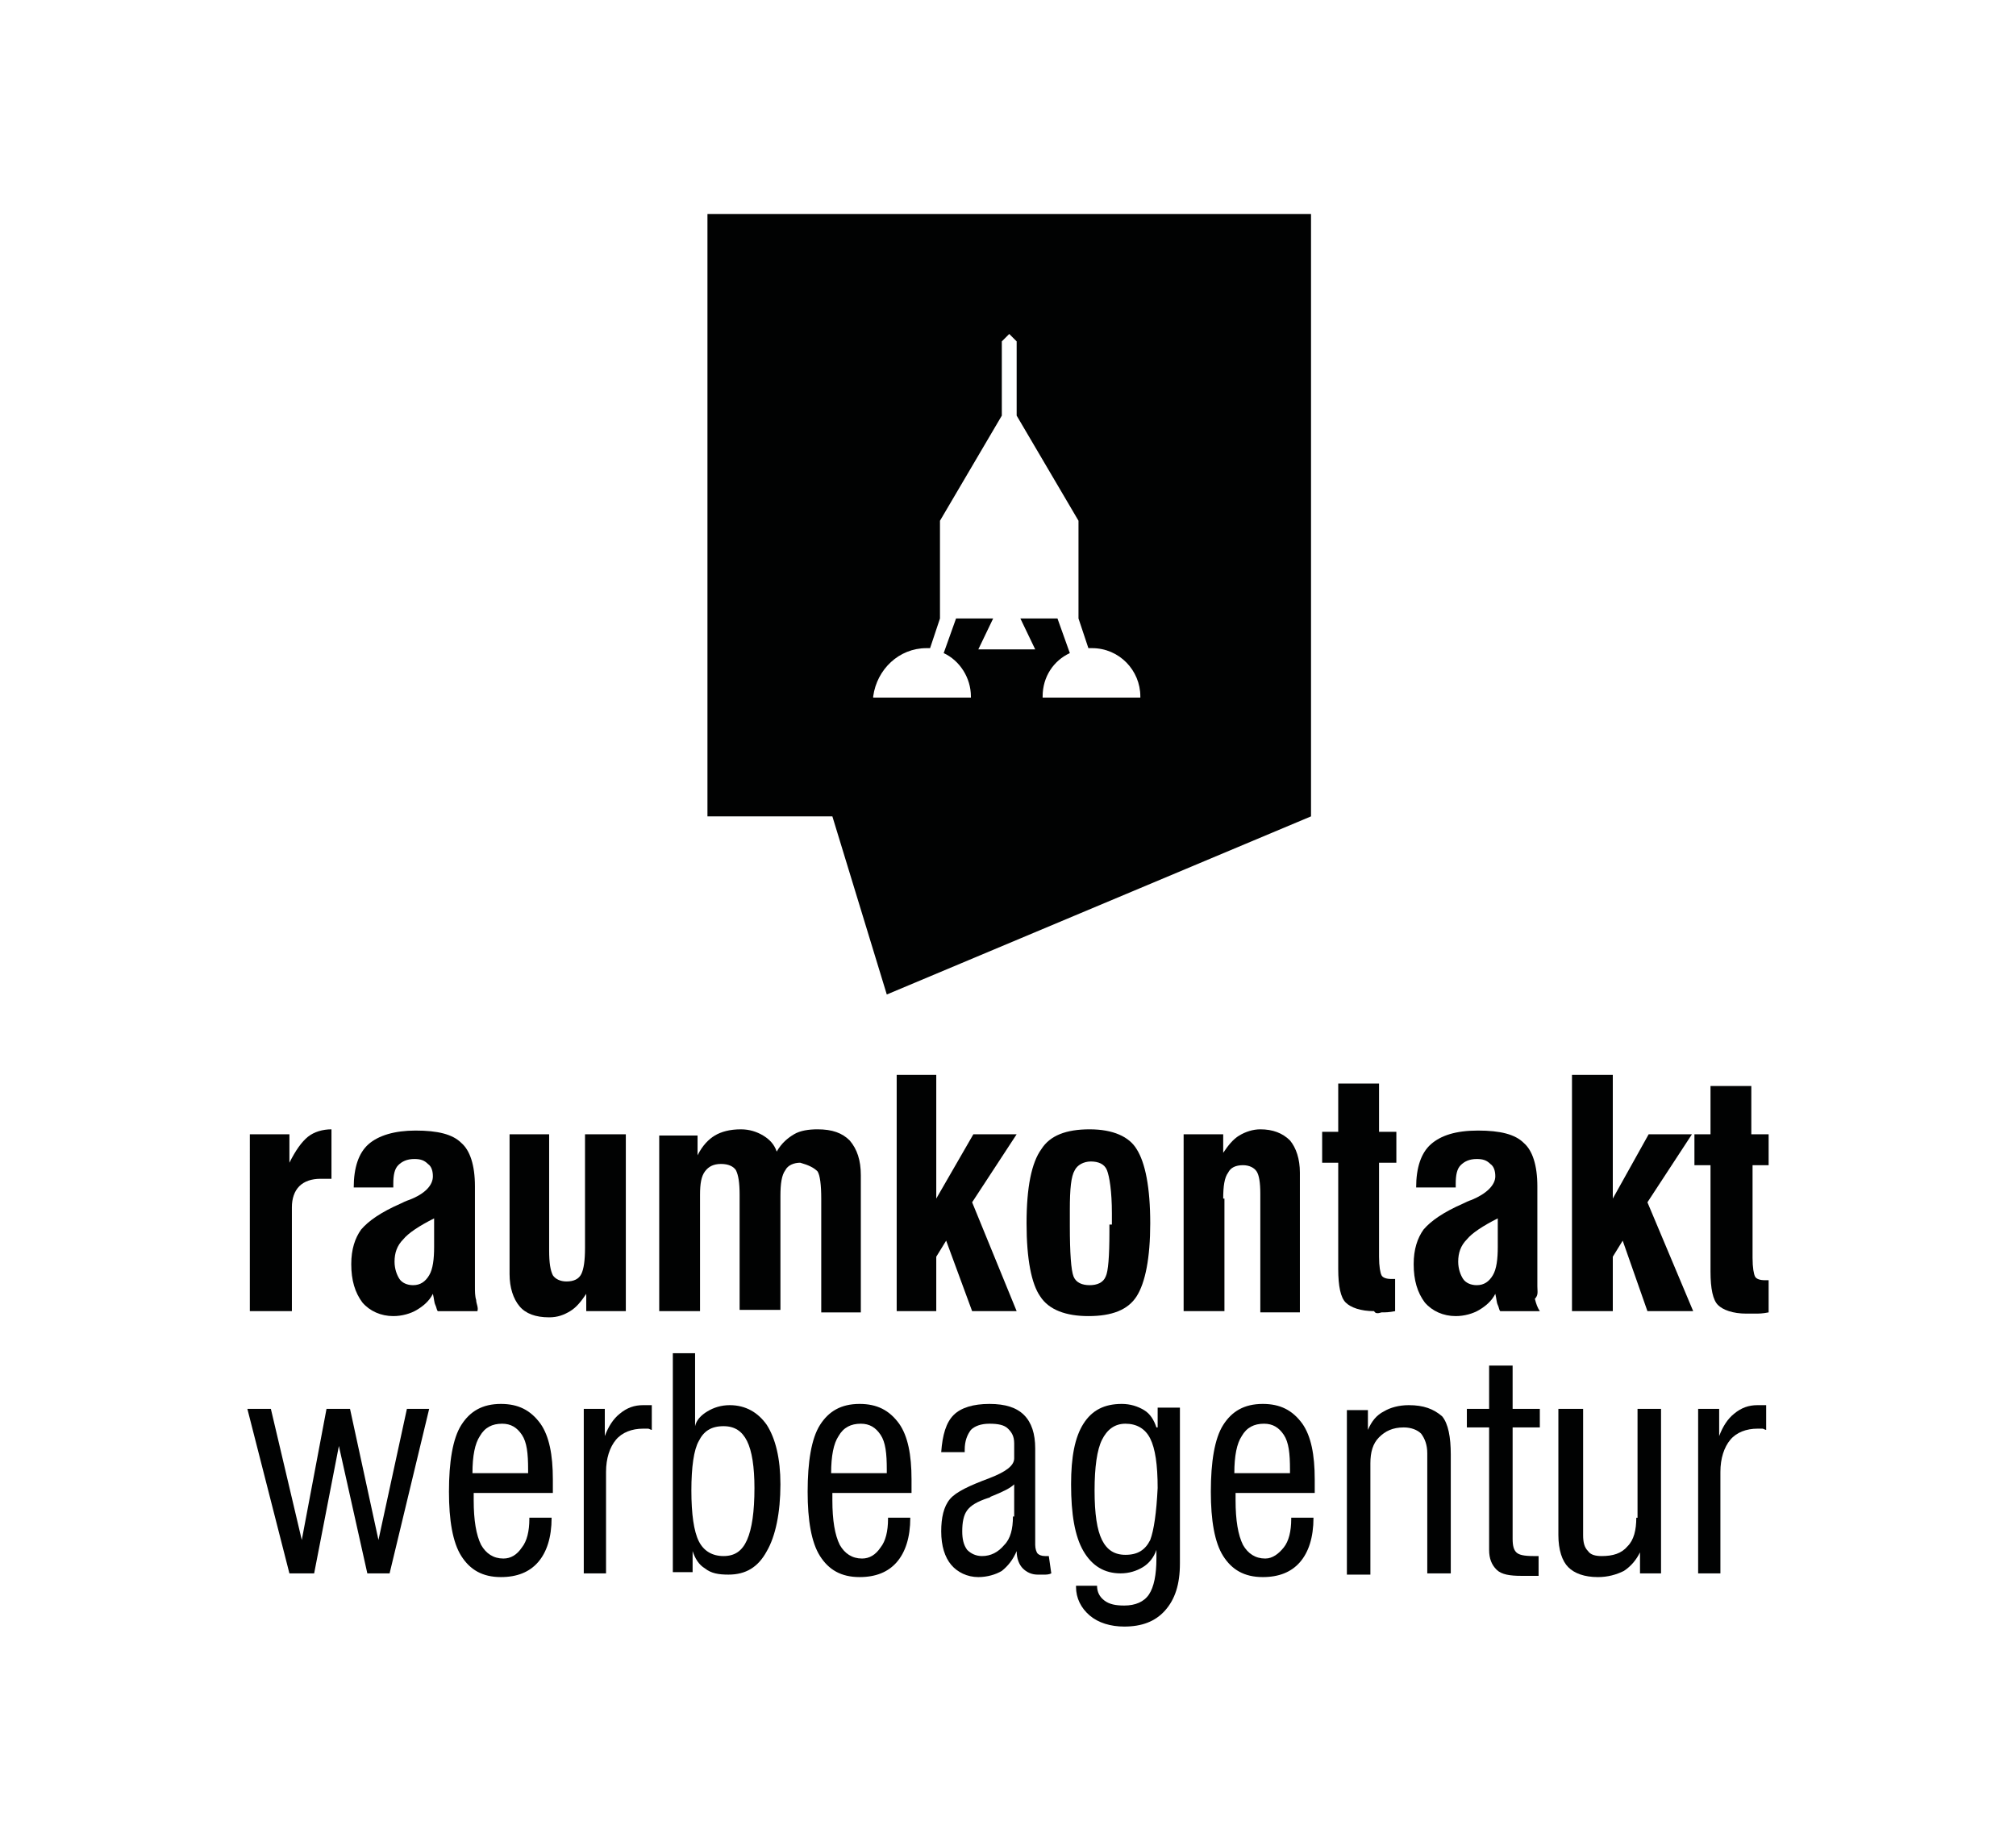
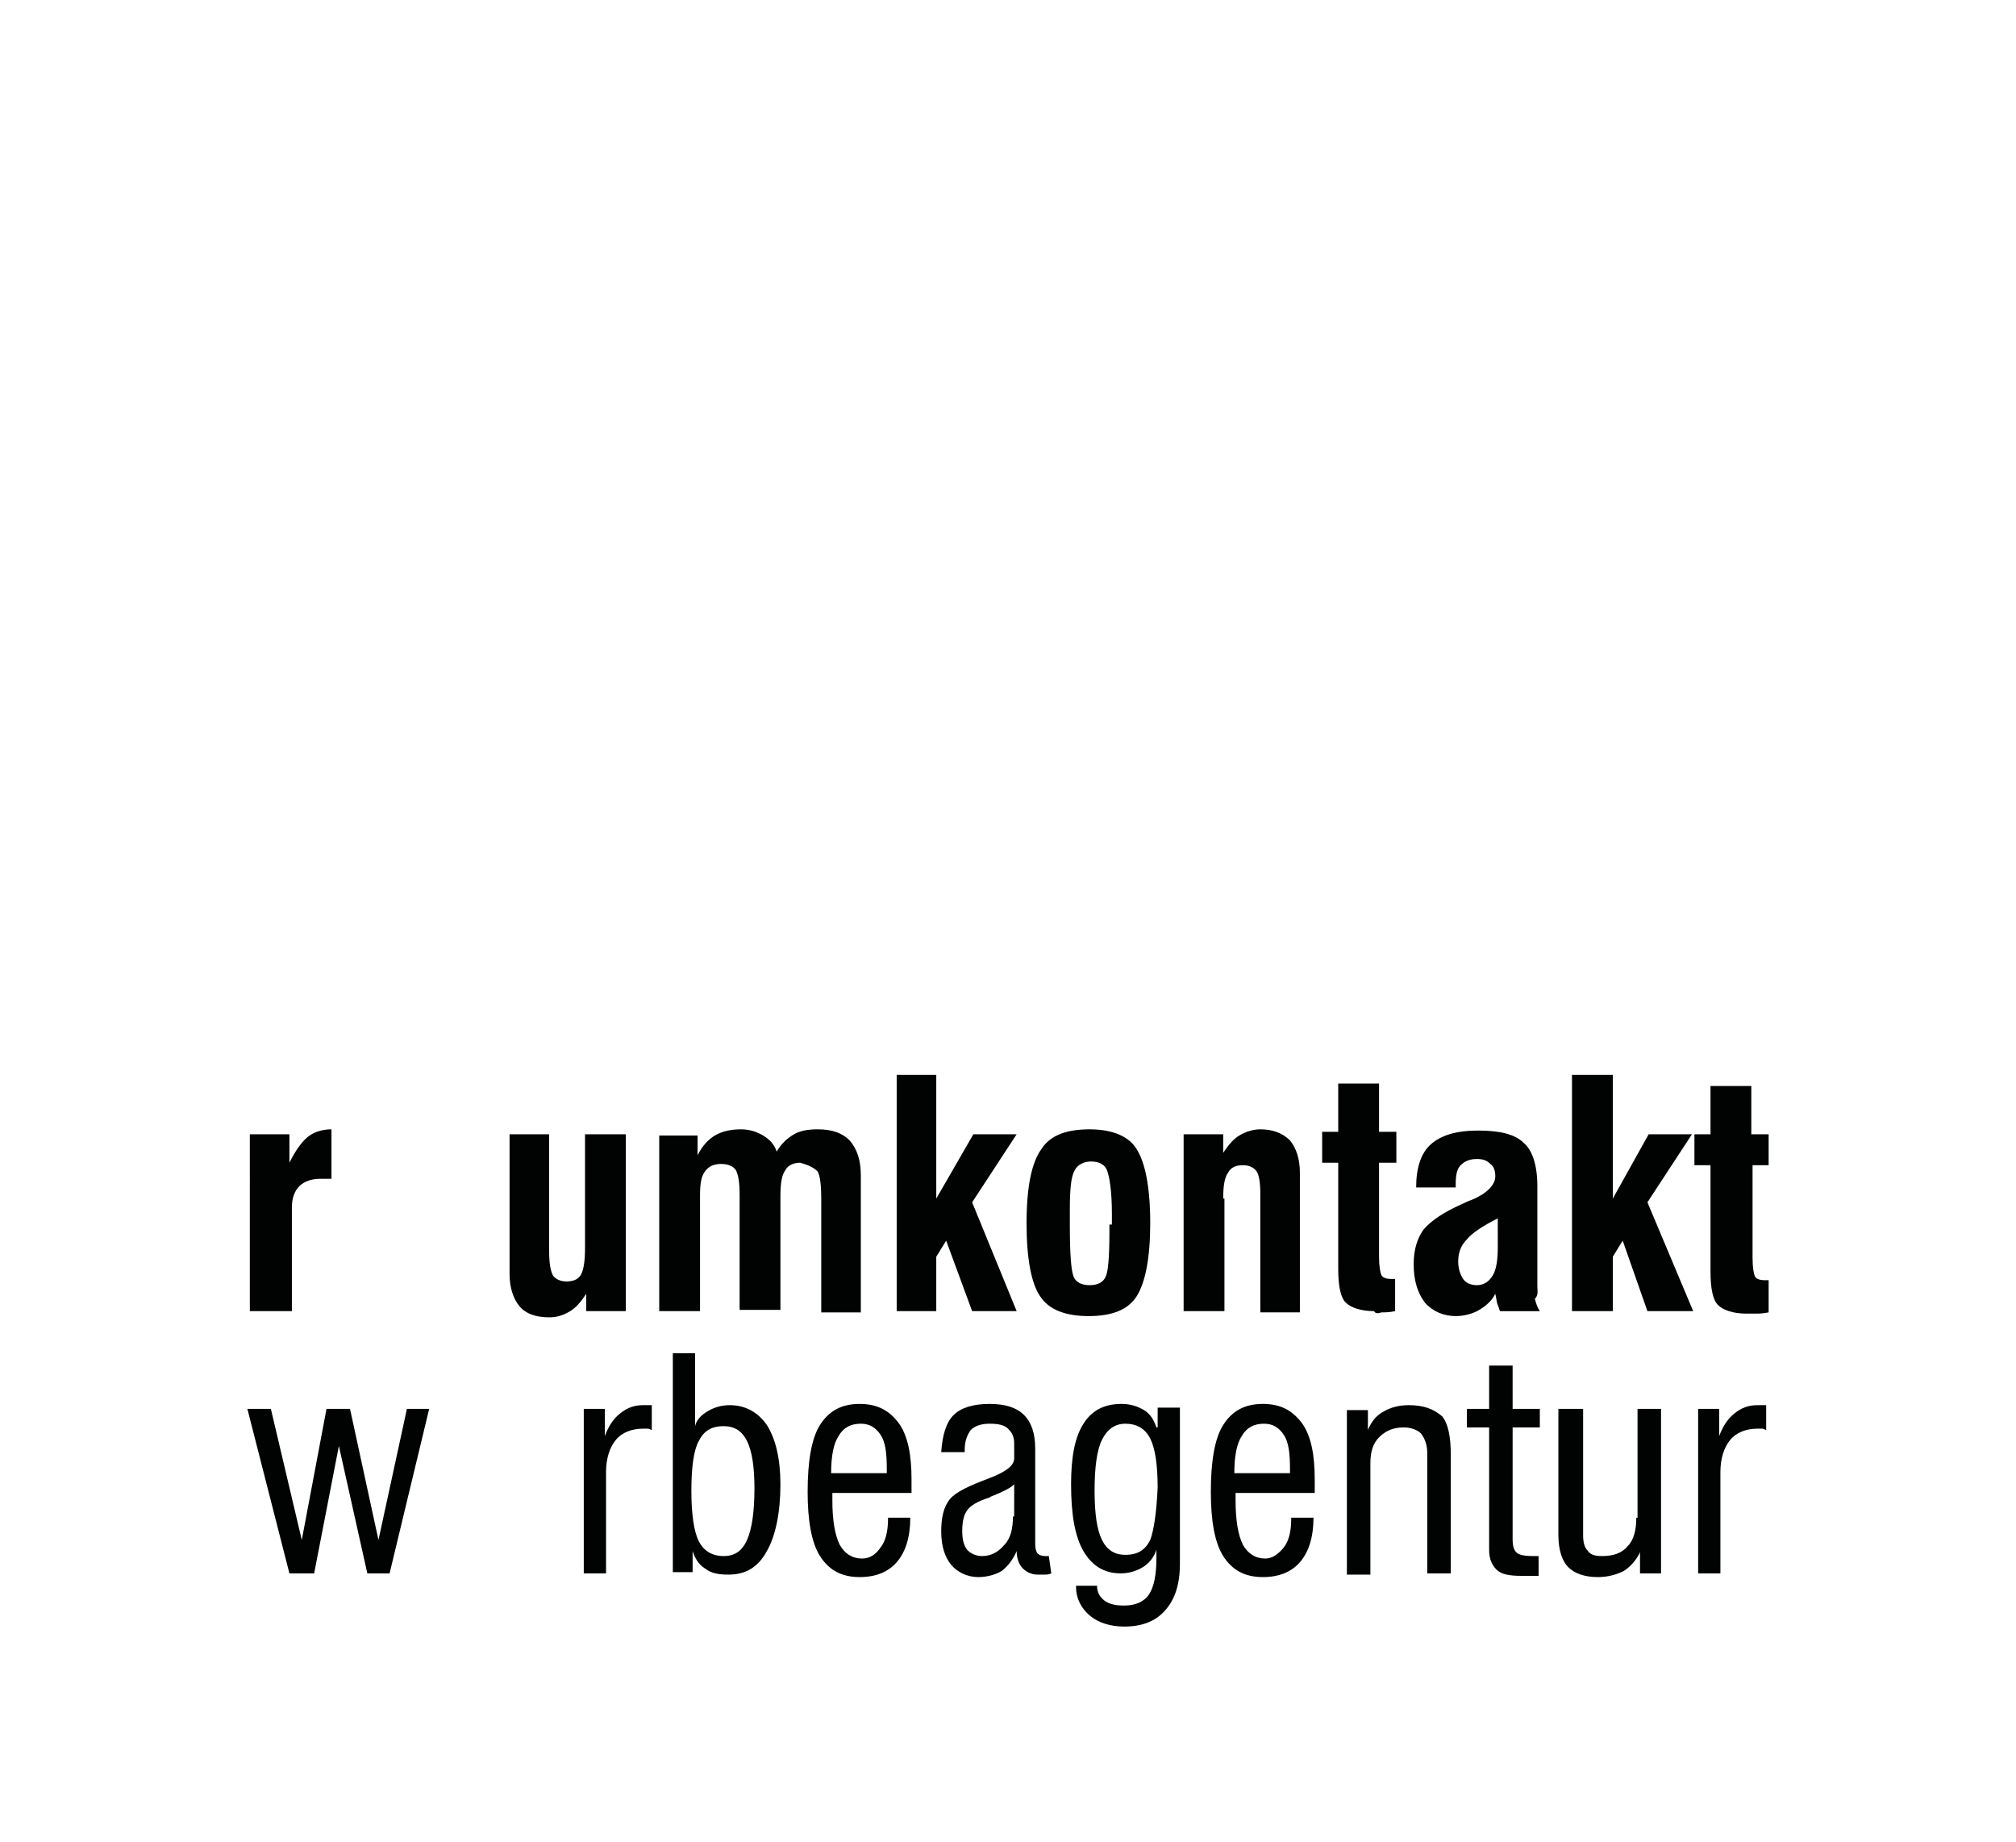
<svg xmlns="http://www.w3.org/2000/svg" version="1.1" id="Ebene_1" x="0px" y="0px" viewBox="0 0 163 148.9" enable-background="new 0 0 163 148.9" xml:space="preserve">
  <g>
    <polygon fill="#010202" points="78.6,106 82.2,106 78.6,97.2 82.2,91.7 78.7,91.7 75.7,96.9 75.7,86.9 72.5,86.9 72.5,106    75.7,106 75.7,101.6 76.5,100.3  " />
    <path fill="#010202" d="M111.7,106.1c0.3,0,0.6,0,1.1-0.1v-2.6c0,0-0.1,0-0.1,0c-0.1,0-0.1,0-0.2,0c-0.4,0-0.7-0.1-0.8-0.3   c-0.1-0.2-0.2-0.7-0.2-1.5v-1v-6.6h1.4v-2.5h-1.4v-3.9h-3.3v3.9h-1.3v2.5h1.3v8.6c0,1.4,0.2,2.3,0.6,2.7c0.4,0.4,1.2,0.7,2.3,0.7   C111.2,106.2,111.4,106.2,111.7,106.1z" />
    <polygon fill="#010202" points="136.8,91.7 133.3,91.7 130.4,96.9 130.4,86.9 127.1,86.9 127.1,106 130.4,106 130.4,101.6    131.2,100.3 133.2,106 136.9,106 133.2,97.2  " />
    <path fill="#010202" d="M47.3,106h3.3V91.7h-3.3v9.2c0,1-0.1,1.7-0.3,2.1c-0.2,0.4-0.6,0.6-1.2,0.6c-0.5,0-0.9-0.2-1.1-0.5   c-0.2-0.4-0.3-1-0.3-2v-9.4h-3.2V103c0,1.1,0.3,2,0.8,2.6c0.5,0.6,1.3,0.9,2.4,0.9c0.7,0,1.2-0.2,1.7-0.5c0.5-0.3,0.9-0.8,1.3-1.4   V106z" />
    <path fill="#010202" d="M141.6,94.2h1.4v-2.5h-1.4v-3.9h-3.3v3.9H137v2.5h1.3v8.6c0,1.4,0.2,2.3,0.6,2.7c0.4,0.4,1.2,0.7,2.3,0.7   c0.2,0,0.4,0,0.7,0c0.3,0,0.6,0,1.1-0.1v-2.6c0,0-0.1,0-0.1,0c-0.1,0-0.1,0-0.2,0c-0.4,0-0.7-0.1-0.8-0.3c-0.1-0.2-0.2-0.7-0.2-1.5   v-1V94.2z" />
-     <path fill="#010202" d="M38.5,105.1c-0.1-0.3-0.1-0.7-0.1-1.1v-8.1c0-1.7-0.4-2.9-1.1-3.5c-0.7-0.7-1.9-1-3.7-1   c-1.7,0-3,0.4-3.8,1.1c-0.8,0.7-1.2,1.9-1.2,3.5h3.2v-0.3c0-0.7,0.1-1.2,0.4-1.5c0.3-0.3,0.7-0.5,1.3-0.5c0.5,0,0.8,0.1,1.1,0.4   c0.3,0.2,0.4,0.6,0.4,1c0,0.7-0.6,1.4-1.9,1.9c-0.3,0.1-0.5,0.2-0.7,0.3c-1.6,0.7-2.6,1.4-3.2,2.1c-0.5,0.7-0.8,1.6-0.8,2.8   c0,1.3,0.3,2.3,0.9,3.1c0.6,0.7,1.5,1.1,2.5,1.1c0.7,0,1.4-0.2,1.9-0.5c0.5-0.3,1-0.7,1.3-1.3c0.1,0.4,0.1,0.7,0.2,0.9   c0.1,0.2,0.1,0.4,0.2,0.5h3.2C38.7,105.7,38.5,105.4,38.5,105.1z M35.1,100.8c0,1-0.1,1.8-0.4,2.3c-0.3,0.5-0.7,0.8-1.3,0.8   c-0.5,0-0.9-0.2-1.1-0.5c-0.2-0.3-0.4-0.8-0.4-1.4c0-0.7,0.2-1.3,0.7-1.8c0.4-0.5,1.3-1.1,2.5-1.7V100.8z" />
    <path fill="#010202" d="M66.1,94.7c0.2,0.3,0.3,1.1,0.3,2.2v9.2h3.2V95c0-1.2-0.3-2.1-0.9-2.8c-0.6-0.6-1.4-0.9-2.6-0.9   c-0.7,0-1.4,0.1-1.9,0.4c-0.5,0.3-1,0.7-1.4,1.4c-0.2-0.6-0.6-1-1.1-1.3c-0.5-0.3-1.1-0.5-1.8-0.5c-0.9,0-1.6,0.2-2.1,0.5   c-0.5,0.3-1,0.8-1.4,1.6v-1.6h-3.1V106h3.3v-9.4c0-0.9,0.1-1.5,0.4-1.9c0.3-0.4,0.7-0.6,1.3-0.6c0.6,0,1,0.2,1.2,0.5   c0.2,0.4,0.3,1,0.3,2v9.3h3.3v-9.2c0-1,0.1-1.7,0.4-2.1c0.2-0.4,0.7-0.6,1.2-0.6C65.4,94.2,65.8,94.4,66.1,94.7z" />
    <path fill="#010202" d="M88.1,91.3c-1.9,0-3.2,0.5-3.9,1.6C83.4,94,83,96,83,98.9c0,2.9,0.4,4.9,1.1,5.9c0.7,1.1,2.1,1.6,3.9,1.6   c1.9,0,3.2-0.5,3.9-1.6c0.7-1.1,1.1-3.1,1.1-5.9c0-2.9-0.4-4.9-1.1-6C91.3,91.9,90,91.3,88.1,91.3z M89.7,99v0.6   c0,2-0.1,3.2-0.3,3.6c-0.2,0.5-0.7,0.7-1.3,0.7c-0.6,0-1.1-0.2-1.3-0.7c-0.2-0.5-0.3-1.9-0.3-4.1v-0.3v-1c0-1.7,0.1-2.7,0.4-3.2   c0.2-0.4,0.7-0.7,1.3-0.7c0.6,0,1.1,0.2,1.3,0.7c0.2,0.5,0.4,1.7,0.4,3.5V99z" />
    <path fill="#010202" d="M23.6,97.6c0-0.7,0.2-1.3,0.6-1.7c0.4-0.4,1-0.6,1.7-0.6c0.2,0,0.3,0,0.5,0c0.1,0,0.2,0,0.4,0v-4   c-0.7,0-1.4,0.2-1.9,0.6c-0.5,0.4-1,1.1-1.5,2.1v-2.3h-3.2V106h3.4V97.6z" />
    <path fill="#010202" d="M98.9,96.9c0-1,0.1-1.7,0.4-2.1c0.2-0.4,0.6-0.6,1.2-0.6c0.5,0,0.9,0.2,1.1,0.5c0.2,0.3,0.3,0.9,0.3,1.8   v9.6h3.2V94.8c0-1.1-0.3-2-0.8-2.6c-0.6-0.6-1.4-0.9-2.4-0.9c-0.6,0-1.2,0.2-1.7,0.5c-0.5,0.3-0.9,0.8-1.3,1.4v-1.5h-3.2V106h3.3   V96.9z" />
    <path fill="#010202" d="M124.3,104v-8.1c0-1.7-0.4-2.9-1.1-3.5c-0.7-0.7-1.9-1-3.7-1s-3,0.4-3.8,1.1c-0.8,0.7-1.2,1.9-1.2,3.5h3.2   v-0.3c0-0.7,0.1-1.2,0.4-1.5c0.3-0.3,0.7-0.5,1.3-0.5c0.5,0,0.8,0.1,1.1,0.4c0.3,0.2,0.4,0.6,0.4,1c0,0.7-0.7,1.4-1.9,1.9   c-0.3,0.1-0.5,0.2-0.7,0.3c-1.6,0.7-2.6,1.4-3.2,2.1c-0.5,0.7-0.8,1.6-0.8,2.8c0,1.3,0.3,2.3,0.9,3.1c0.6,0.7,1.5,1.1,2.5,1.1   c0.7,0,1.4-0.2,1.9-0.5c0.5-0.3,1-0.7,1.3-1.3c0.1,0.4,0.1,0.7,0.2,0.9c0.1,0.2,0.1,0.4,0.2,0.5h3.2c-0.2-0.3-0.3-0.6-0.4-1   C124.4,104.7,124.3,104.4,124.3,104z M121.1,100.8c0,1-0.1,1.8-0.4,2.3c-0.3,0.5-0.7,0.8-1.3,0.8c-0.5,0-0.9-0.2-1.1-0.5   c-0.2-0.3-0.4-0.8-0.4-1.4c0-0.7,0.2-1.3,0.7-1.8c0.4-0.5,1.3-1.1,2.5-1.7V100.8z" />
-     <path fill="#010202" d="M71.7,80.4L106,66V17.3H57.2V66h10.1L71.7,80.4z M74.9,52.4c0.1,0,0.2,0,0.3,0L76,50v-7.9l5-8.5l0-6   l0.6-0.6l0.6,0.6v6l5,8.5V50l0.8,2.4c0.1,0,0.2,0,0.3,0c2.2,0,3.9,1.8,3.9,3.9v0.1l-7.9,0v-0.1c0-1.6,0.9-2.9,2.2-3.5l-1-2.8h-3   l1.2,2.5h-2.3h-2.3l1.2-2.5l-3,0l-1,2.8c1.3,0.6,2.2,2,2.2,3.5l0,0.1l-7.9,0l0-0.1C70.9,54.1,72.7,52.4,74.9,52.4z" />
-     <path fill="#010202" d="M40.5,113.5c-1.5,0-2.5,0.6-3.2,1.7c-0.7,1.1-1,3-1,5.4c0,2.3,0.3,4.1,1,5.2c0.7,1.1,1.7,1.7,3.2,1.7   c1.3,0,2.3-0.4,3-1.2c0.7-0.8,1.1-2,1.1-3.6h-1.8v0.1c0,1-0.2,1.8-0.6,2.3c-0.4,0.6-0.9,0.9-1.5,0.9c-0.8,0-1.4-0.4-1.8-1.1   c-0.4-0.8-0.6-2-0.6-3.6v-0.6l6.4,0c0-0.1,0-0.3,0-0.4c0-0.2,0-0.4,0-0.7c0-2-0.3-3.5-1-4.5C42.9,114,41.9,113.5,40.5,113.5z    M42.7,119.1h-4.5c0-1.4,0.2-2.4,0.6-3c0.4-0.7,1-1,1.8-1c0.7,0,1.2,0.3,1.6,0.9c0.4,0.6,0.5,1.5,0.5,2.8V119.1z" />
    <polygon fill="#010202" points="30.6,124.5 28.3,113.9 26.4,113.9 24.4,124.5 21.9,113.9 20,113.9 23.4,127.2 25.4,127.2    27.4,116.9 29.7,127.2 31.5,127.2 34.7,113.9 32.9,113.9  " />
    <path fill="#010202" d="M93.5,115.4c-0.2-0.6-0.5-1.1-1-1.4c-0.5-0.3-1.1-0.5-1.8-0.5c-1.4,0-2.4,0.5-3.1,1.6c-0.7,1.1-1,2.7-1,4.9   c0,2.4,0.3,4.2,1,5.4c0.7,1.2,1.7,1.8,3,1.8c0.7,0,1.3-0.2,1.8-0.5c0.5-0.3,0.9-0.8,1.1-1.4c0,0.1,0,0.3,0,0.4c0,0.2,0,0.2,0,0.3   c0,1.3-0.2,2.3-0.6,2.9c-0.4,0.6-1.1,0.9-2,0.9c-0.7,0-1.2-0.1-1.6-0.4c-0.4-0.3-0.6-0.7-0.6-1.2H87v0.1c0,0.9,0.4,1.7,1.1,2.3   c0.7,0.6,1.7,0.9,2.8,0.9c1.4,0,2.5-0.4,3.3-1.3c0.8-0.9,1.2-2.1,1.2-3.8v-12.6h-1.8V115.4z M93,124.5c-0.4,0.8-1,1.2-2,1.2   c-0.9,0-1.5-0.4-1.9-1.2c-0.4-0.8-0.6-2.1-0.6-4c0-1.9,0.2-3.3,0.6-4.1c0.4-0.8,1-1.3,1.9-1.3c0.9,0,1.6,0.4,2,1.2   c0.4,0.8,0.6,2.1,0.6,4C93.5,122.3,93.3,123.7,93,124.5z" />
    <path fill="#010202" d="M122.2,110.4h-1.8v3.5h-1.8v1.5h1.8v9.9c0,0.7,0.2,1.2,0.6,1.6c0.4,0.4,1.1,0.5,2,0.5c0.1,0,0.4,0,0.9,0   c0.2,0,0.3,0,0.5,0l0-1.6c0,0-0.1,0-0.2,0c-0.1,0-0.1,0-0.2,0c-0.8,0-1.2-0.1-1.4-0.3c-0.2-0.2-0.3-0.5-0.3-1.1v-9h2.2v-1.5h-2.2   V110.4z" />
    <path fill="#010202" d="M132.3,122.7c0,1-0.2,1.8-0.7,2.3c-0.5,0.6-1.2,0.8-2.1,0.8c-0.5,0-0.9-0.1-1.1-0.4   c-0.3-0.3-0.4-0.7-0.4-1.3v-10.2H126v10.2c0,1.2,0.3,2.1,0.8,2.6c0.5,0.5,1.3,0.8,2.4,0.8c0.8,0,1.5-0.2,2.1-0.5   c0.6-0.4,1-0.9,1.3-1.5v1.7h1.7v-13.3h-1.9V122.7z" />
    <path fill="#010202" d="M113.9,113.6c-0.8,0-1.5,0.2-2,0.5c-0.6,0.3-1,0.8-1.3,1.5v-1.6h-1.7v13.3h1.9v-9c0-0.9,0.2-1.6,0.7-2.1   c0.5-0.5,1.1-0.8,2-0.8c0.6,0,1.1,0.2,1.4,0.5c0.3,0.4,0.5,0.9,0.5,1.6v9.7h1.9v-9.6c0-1.4-0.2-2.5-0.7-3.1   C115.9,113.9,115.1,113.6,113.9,113.6z" />
    <path fill="#010202" d="M142.1,113.6c-0.7,0-1.3,0.2-1.9,0.7c-0.5,0.4-0.9,1-1.2,1.8v-2.2h-1.7v13.3h1.8V119c0-1.1,0.3-2,0.8-2.6   c0.5-0.6,1.3-0.9,2.2-0.9c0.1,0,0.3,0,0.4,0c0.1,0,0.2,0.1,0.3,0.1v-2c-0.1,0-0.2,0-0.3,0C142.5,113.6,142.3,113.6,142.1,113.6z" />
    <path fill="#010202" d="M84.8,125.8c-0.1,0-0.2,0-0.3,0c-0.3,0-0.5-0.1-0.6-0.2c-0.1-0.1-0.2-0.4-0.2-0.7v-7.8   c0-1.2-0.3-2.1-0.9-2.7c-0.6-0.6-1.5-0.9-2.8-0.9c-1.3,0-2.3,0.3-2.9,0.9c-0.6,0.6-0.9,1.6-1,3H78v-0.2c0-0.7,0.2-1.2,0.5-1.6   c0.3-0.3,0.8-0.5,1.5-0.5c0.7,0,1.2,0.1,1.5,0.4c0.3,0.3,0.5,0.6,0.5,1.2v1.2c0,0.6-0.7,1.1-2,1.6l0,0c-1.6,0.6-2.7,1.1-3.2,1.7   c-0.5,0.6-0.7,1.5-0.7,2.6c0,1.2,0.3,2.1,0.8,2.7c0.5,0.6,1.3,1,2.2,1c0.7,0,1.4-0.2,1.9-0.5c0.5-0.4,0.9-0.9,1.2-1.6   c0,0.6,0.2,1.1,0.5,1.4c0.3,0.3,0.7,0.5,1.2,0.5c0.1,0,0.3,0,0.5,0c0.2,0,0.4,0,0.6-0.1L84.8,125.8   C84.8,125.8,84.8,125.8,84.8,125.8z M81.9,122.6c0,1-0.2,1.8-0.7,2.3c-0.5,0.6-1.1,0.9-1.8,0.9c-0.5,0-0.9-0.2-1.2-0.5   c-0.3-0.4-0.4-0.9-0.4-1.5c0-0.7,0.1-1.3,0.4-1.7c0.3-0.4,0.8-0.7,1.7-1c0,0,0.1,0,0.2-0.1c1-0.4,1.6-0.7,1.9-1V122.6z" />
    <path fill="#010202" d="M59,113.6c-0.7,0-1.3,0.2-1.8,0.5c-0.5,0.3-0.9,0.7-1,1.2v-5.9h-1.8v17.7H56v-1.7c0.2,0.6,0.5,1.1,1,1.4   c0.5,0.4,1.1,0.5,1.9,0.5c1.4,0,2.4-0.6,3.1-1.9c0.7-1.2,1.1-3.1,1.1-5.4c0-2.1-0.4-3.7-1.1-4.8C61.3,114.2,60.3,113.6,59,113.6z    M60.4,124.5c-0.4,0.9-1,1.3-1.9,1.3c-0.9,0-1.6-0.4-2-1.2c-0.4-0.8-0.6-2.2-0.6-4.1c0-1.9,0.2-3.3,0.6-4c0.4-0.8,1-1.2,2-1.2   c0.9,0,1.5,0.4,1.9,1.2c0.4,0.8,0.6,2.1,0.6,3.8C61,122.2,60.8,123.6,60.4,124.5z" />
    <path fill="#010202" d="M69.5,113.5c-1.5,0-2.5,0.6-3.2,1.7c-0.7,1.1-1,3-1,5.4c0,2.3,0.3,4.1,1,5.2c0.7,1.1,1.7,1.7,3.2,1.7   c1.3,0,2.3-0.4,3-1.2c0.7-0.8,1.1-2,1.1-3.6h-1.8v0.1c0,1-0.2,1.8-0.6,2.3c-0.4,0.6-0.9,0.9-1.5,0.9c-0.8,0-1.4-0.4-1.8-1.1   c-0.4-0.8-0.6-2-0.6-3.6v-0.6l6.4,0c0-0.1,0-0.3,0-0.4c0-0.2,0-0.4,0-0.7c0-2-0.3-3.5-1-4.5C71.9,114,70.9,113.5,69.5,113.5z    M71.7,119.1h-4.5c0-1.4,0.2-2.4,0.6-3c0.4-0.7,1-1,1.8-1c0.7,0,1.2,0.3,1.6,0.9c0.4,0.6,0.5,1.5,0.5,2.8V119.1z" />
    <path fill="#010202" d="M102.1,113.5c-1.5,0-2.5,0.6-3.2,1.7c-0.7,1.1-1,3-1,5.4c0,2.3,0.3,4.1,1,5.2c0.7,1.1,1.7,1.7,3.2,1.7   c1.3,0,2.3-0.4,3-1.2c0.7-0.8,1.1-2,1.1-3.6h-1.8v0.1c0,1-0.2,1.8-0.6,2.3s-0.9,0.9-1.5,0.9c-0.8,0-1.4-0.4-1.8-1.1   c-0.4-0.8-0.6-2-0.6-3.6v-0.6l6.4,0c0-0.1,0-0.3,0-0.4c0-0.2,0-0.4,0-0.7c0-2-0.3-3.5-1-4.5C104.5,114,103.5,113.5,102.1,113.5z    M104.3,119.1h-4.5c0-1.4,0.2-2.4,0.6-3c0.4-0.7,1-1,1.8-1c0.7,0,1.2,0.3,1.6,0.9c0.4,0.6,0.5,1.5,0.5,2.8V119.1z" />
    <path fill="#010202" d="M52,113.6c-0.7,0-1.3,0.2-1.9,0.7c-0.5,0.4-0.9,1-1.2,1.8v-2.2h-1.7v13.3H49V119c0-1.1,0.3-2,0.8-2.6   c0.5-0.6,1.3-0.9,2.2-0.9c0.1,0,0.3,0,0.4,0c0.1,0,0.2,0.1,0.3,0.1v-2c-0.1,0-0.2,0-0.3,0C52.4,113.6,52.2,113.6,52,113.6z" />
  </g>
</svg>